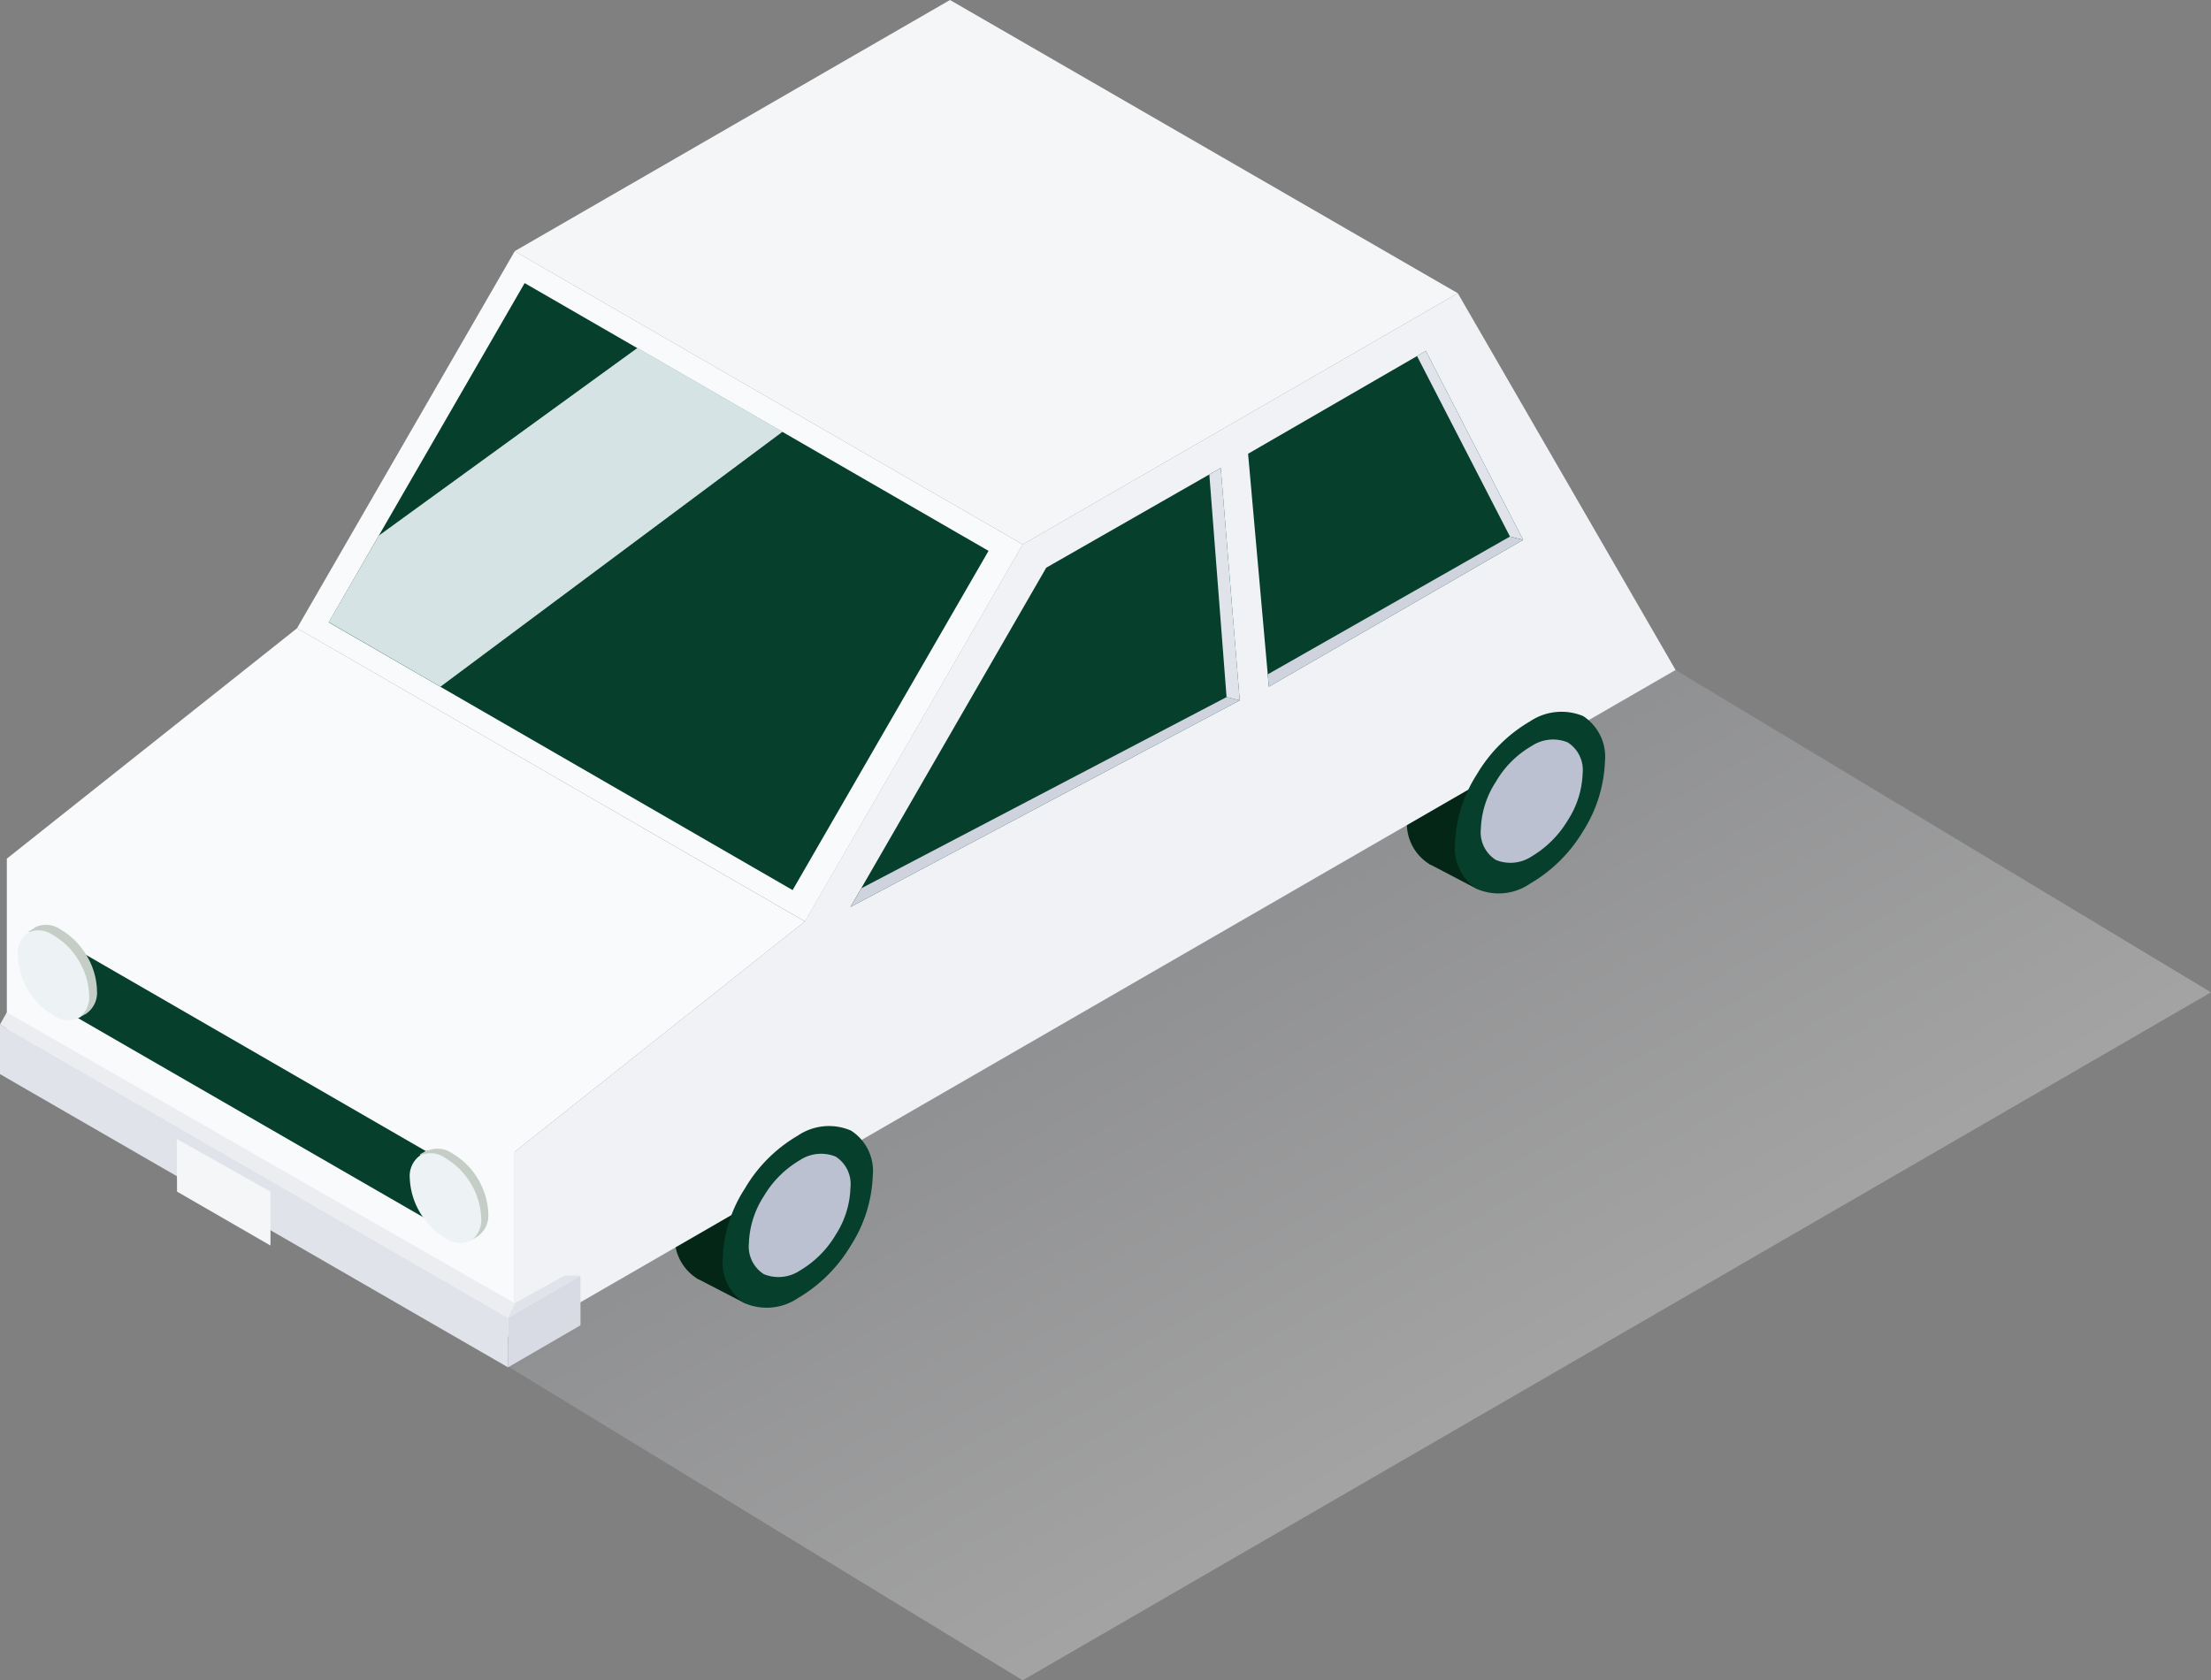
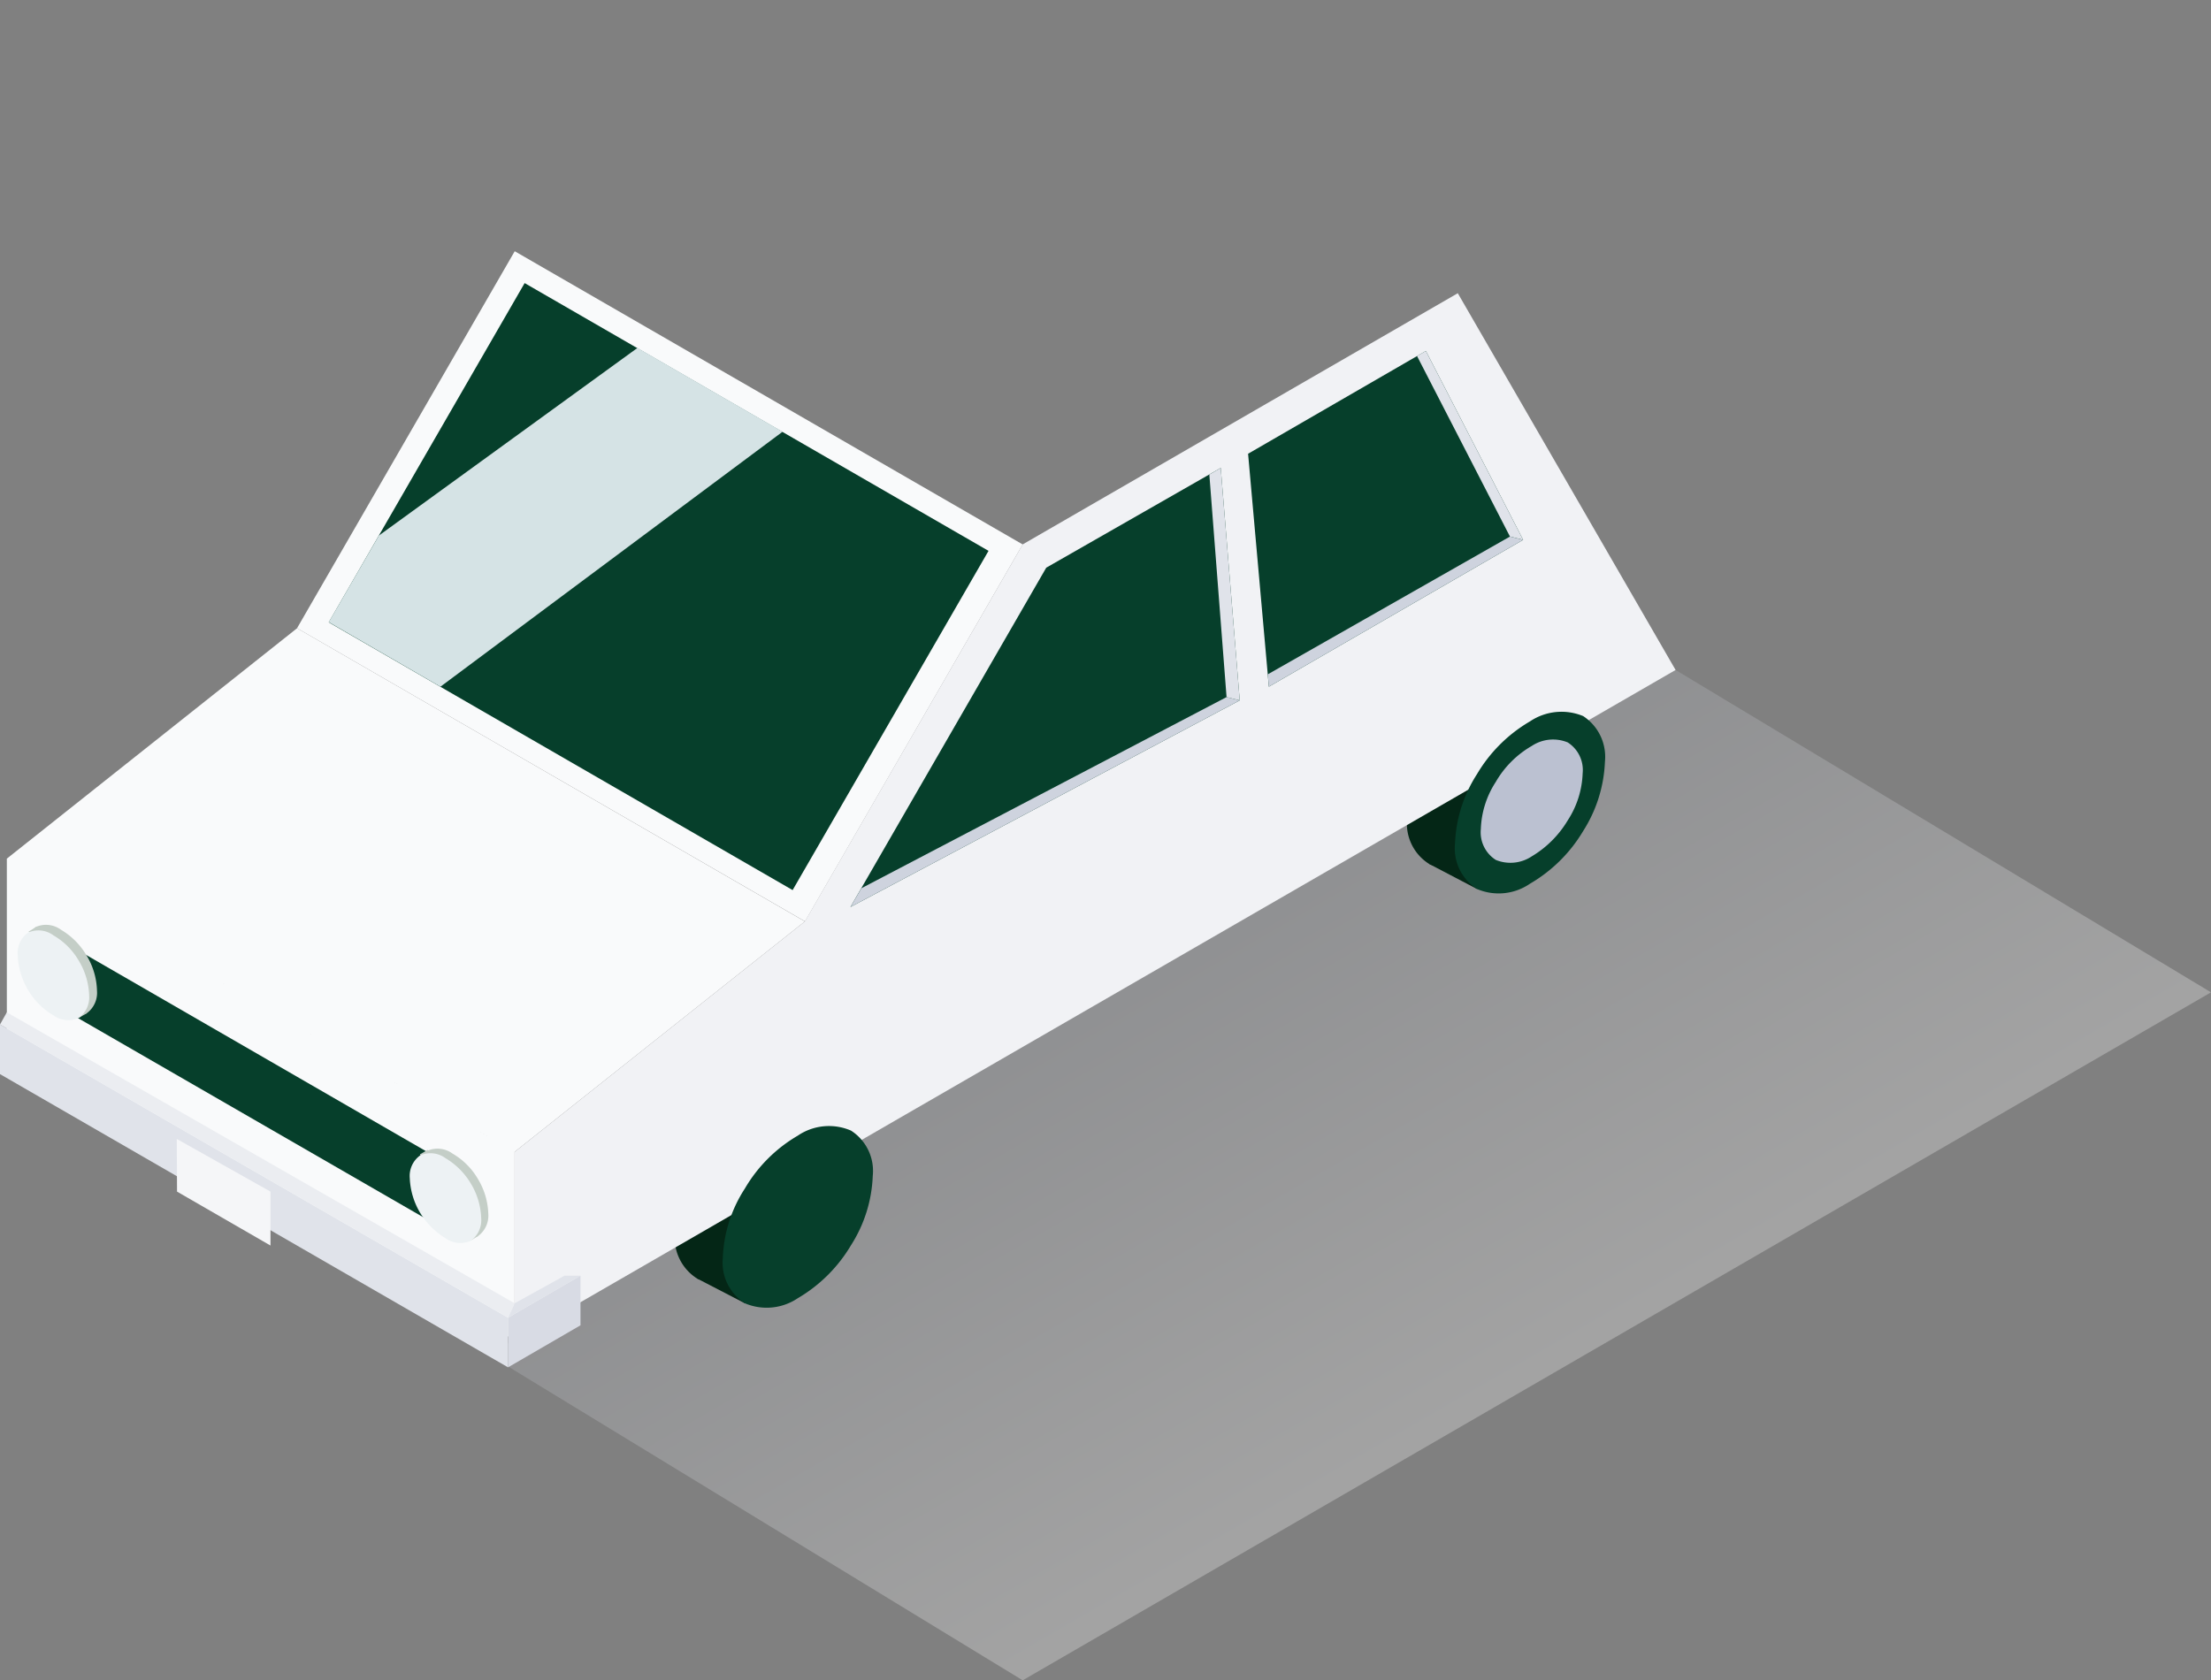
<svg xmlns="http://www.w3.org/2000/svg" viewBox="0 0 87.3 66.36">
  <rect x="0" y="0" width="87.3" height="66.36" fill="#808080" stroke="none" />
  <defs>
    <linearGradient id="名称未設定グラデーション_32" x1="58.73" y1="55.76" x2="47.88" y2="36.98" gradientUnits="userSpaceOnUse">
      <stop offset="0" stop-color="#fff" />
      <stop offset="1" stop-color="#b9bcc3" />
    </linearGradient>
    <style>.cls-2{fill:#042616}.cls-3{fill:#f5f6f8}.cls-4{fill:#f9fafb}.cls-5{fill:#063f2b}.cls-7{fill:#bbc1d1}.cls-9{fill:#c4cec7}.cls-10{fill:#edf2f4}.cls-11{fill:#e0e3ea}</style>
  </defs>
  <g id="レイヤー_2">
    <g id="contents">
      <path id="shadow" opacity=".28" fill="url(#名称未設定グラデーション_32)" d="M19.28 53.49l21.1 12.87L87.3 39.19 66.16 26.46 19.28 53.49z" />
      <g id="car">
        <path class="cls-2" d="M61.48 29.09a5.38 5.38 0 01-.87 2.74 5.81 5.81 0 01-2.09 2.09 2.2 2.2 0 01-2.09.2 1.88 1.88 0 01-.87-1.79 5.38 5.38 0 01.87-2.74 5.81 5.81 0 012.09-2.09 2.2 2.2 0 012.09-.2 1.89 1.89 0 01.87 1.79z" />
        <path class="cls-2" d="M56.43 34.12l1.89.99 4.19-6.83-1.9-.98-3.38 2.83-.8 3.99zM32.57 45.45a5.44 5.44 0 01-.87 2.75 5.86 5.86 0 01-2.09 2.08 2.21 2.21 0 01-2.09.21 1.9 1.9 0 01-.87-1.8 5.41 5.41 0 01.87-2.69 5.78 5.78 0 012.09-2.08 2.18 2.18 0 012.09-.21 1.9 1.9 0 01.87 1.74z" />
        <path class="cls-2" d="M27.52 50.49l1.89.98 4.19-6.82-1.9-.99-3.38 2.83-.8 4z" />
-         <path class="cls-3" d="M20.32 9.92L40.38 21.5l17.18-9.92L37.51 0 20.32 9.92z" />
        <path class="cls-4" transform="rotate(-60 26.051 23.158)" d="M17.46 11.58h17.19v23.16H17.46z" />
        <path class="cls-5" transform="rotate(-60 26.015 23.16)" d="M18.27 12.58h15.47v21.15H18.27z" />
        <path class="cls-4" d="M31.78 36.39l-11.46 9.1L.27 33.91l11.46-9.1 20.05 11.58zm-11.46 9.1v7.44L.27 41.35v-7.44l20.05 11.58z" />
        <path class="cls-5" d="M18.32 46.33V49L2.27 39.74v-2.68l16.05 9.27z" />
        <path fill="#f1f2f5" d="M20.32 52.93l45.84-26.47-8.6-14.88-17.18 9.92-8.6 14.89-11.46 9.1v7.44z" />
        <path class="cls-5" d="M41.31 22.42l-7.73 13.4 15.37-8.16-.75-9.18-6.89 3.94zm7.97-4.5l.82 9.2 10.04-5.8-3.84-7.46-7.02 4.06zM34.46 46.44a5.46 5.46 0 01-.86 2.74 5.92 5.92 0 01-2.1 2.09 2.2 2.2 0 01-2.09.2 1.9 1.9 0 01-.87-1.79 5.38 5.38 0 01.87-2.74 5.81 5.81 0 012.09-2.09 2.19 2.19 0 012.1-.2 1.89 1.89 0 01.86 1.79z" />
-         <path class="cls-7" d="M33.58 46.9a3.63 3.63 0 01-.58 1.86 4 4 0 01-1.42 1.42 1.52 1.52 0 01-1.42.14 1.29 1.29 0 01-.59-1.22 3.63 3.63 0 01.59-1.86 4 4 0 011.42-1.42 1.52 1.52 0 011.42-.14 1.29 1.29 0 01.58 1.22z" />
        <path class="cls-5" d="M63.37 30.08a5.49 5.49 0 01-.86 2.74 5.89 5.89 0 01-2.1 2.08 2.18 2.18 0 01-2.09.21 1.9 1.9 0 01-.87-1.79 5.44 5.44 0 01.87-2.75 5.86 5.86 0 012.09-2.08 2.23 2.23 0 012.1-.21 1.92 1.92 0 01.86 1.8z" />
        <path class="cls-7" d="M62.49 30.54a3.63 3.63 0 01-.59 1.86 4.1 4.1 0 01-1.42 1.42 1.52 1.52 0 01-1.42.14 1.29 1.29 0 01-.59-1.22 3.63 3.63 0 01.59-1.86 3.87 3.87 0 011.42-1.42 1.52 1.52 0 011.42-.14 1.29 1.29 0 01.59 1.22z" />
        <path fill="#d5e3e5" d="M25.17 13.74l-10.21 7.41-1.98 3.42 4.41 2.55L30.9 17.05l-5.73-3.31z" />
        <path class="cls-9" d="M19.28 47.93a1 1 0 01-.41.89 1 1 0 01-1-.1 2.84 2.84 0 01-1-1 2.89 2.89 0 01-.41-1.37 1 1 0 01.41-.9 1 1 0 011 .11 2.76 2.76 0 011 1 2.82 2.82 0 01.41 1.37z" />
        <path class="cls-9" d="M16.89 45.41l-.31.18L18.57 49l.3-.18-1.98-3.41z" />
        <path class="cls-10" d="M19 48.11a1 1 0 01-.41.89 1 1 0 01-1-.1 3 3 0 01-1-1 2.89 2.89 0 01-.41-1.37 1 1 0 01.41-.9 1 1 0 011 .11 2.86 2.86 0 011 1 2.82 2.82 0 01.41 1.37z" />
        <path class="cls-9" d="M3.83 39.13a1 1 0 01-.41.89 1 1 0 01-1-.1 3 3 0 01-1-1A2.89 2.89 0 011 37.51a1 1 0 01.41-.9 1 1 0 011 .11 2.86 2.86 0 011 1 2.82 2.82 0 01.42 1.41z" />
        <path class="cls-9" d="M1.43 36.61l-.3.18 1.98 3.41.31-.18-1.99-3.41z" />
        <path class="cls-10" d="M3.52 39.31a1 1 0 01-.41.89 1 1 0 01-1-.1 2.84 2.84 0 01-1-1 2.89 2.89 0 01-.41-1.37 1 1 0 01.41-.9 1 1 0 011 .11 2.76 2.76 0 011 1 2.82 2.82 0 01.41 1.37z" />
        <path class="cls-11" d="M0 40.46v1.96L20.06 54v-1.96L0 40.46z" />
        <path fill="#d8dbe4" d="M20.06 54l2.86-1.66v-1.96l-2.86 1.66V54z" />
        <path fill="#ebedf1" d="M20.06 52.04l.26-.57L.27 39.98l-.27.48 20.06 11.58z" />
        <path class="cls-11" d="M20.32 51.47l1.97-1.09h.63l-2.86 1.66.26-.57z" />
        <path class="cls-3" d="M6.99 47.06l3.69 2.13v-2.13l-3.7-2.08.01 2.08z" />
        <path class="cls-11" d="M55.95 14.06l3.67 7.13.52.13-3.84-7.46-.35.2z" />
        <path d="M59.62 21.19l-9.56 5.44.04.49 10.04-5.8-.52-.13zm-11.19 6.34l-14.42 7.55-.43.74 15.37-8.16-.52-.13z" fill="#ced3de" />
        <path class="cls-11" d="M48.43 27.53l.52.13-.75-9.18-.45.26.68 8.79z" />
      </g>
    </g>
  </g>
</svg>